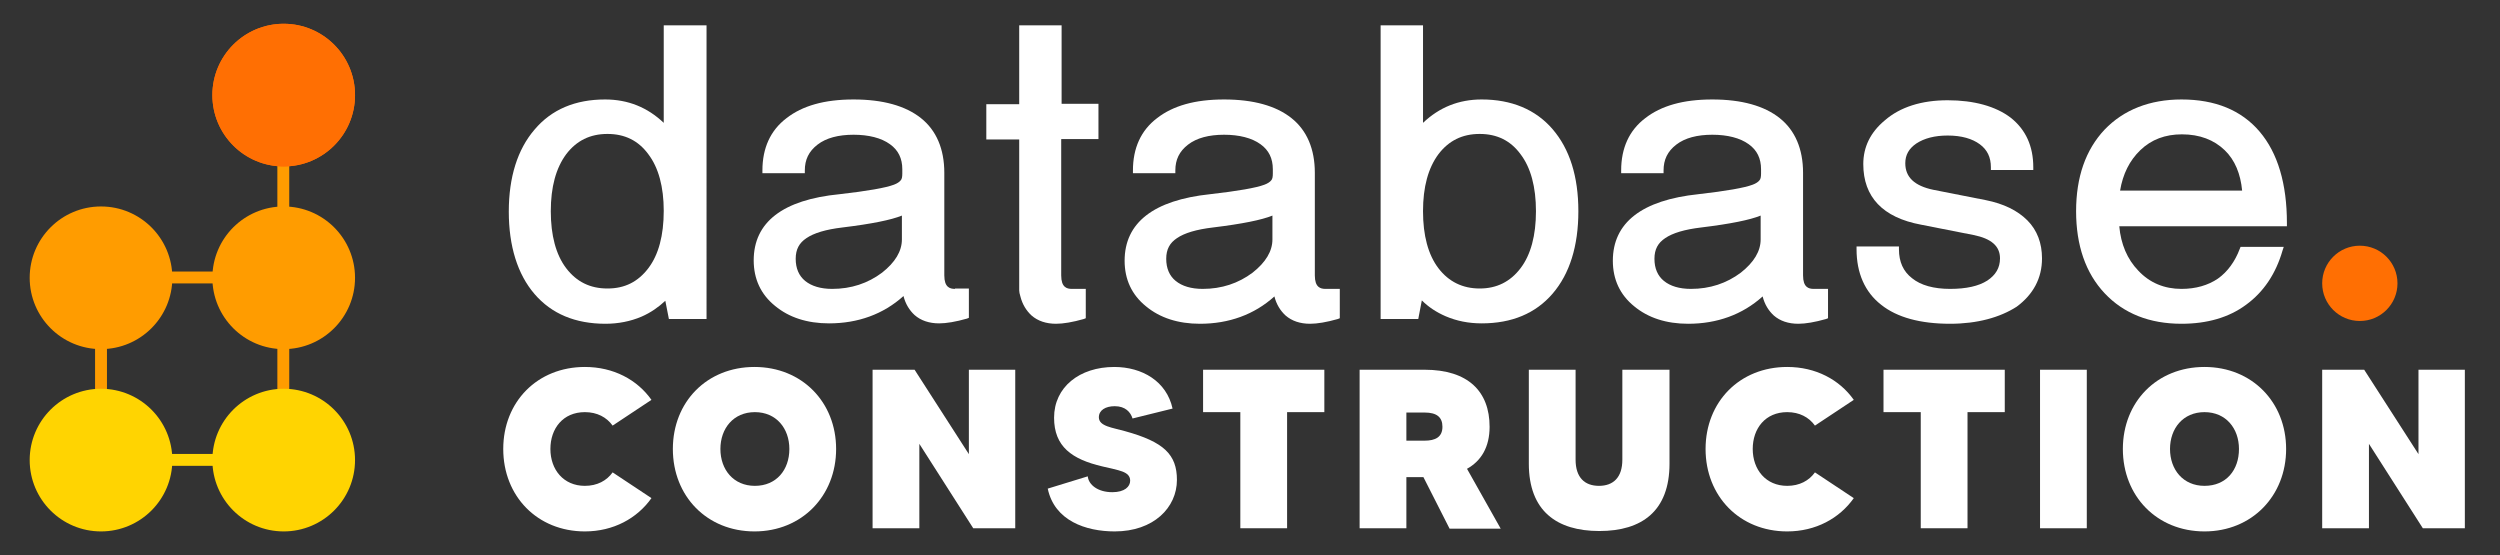
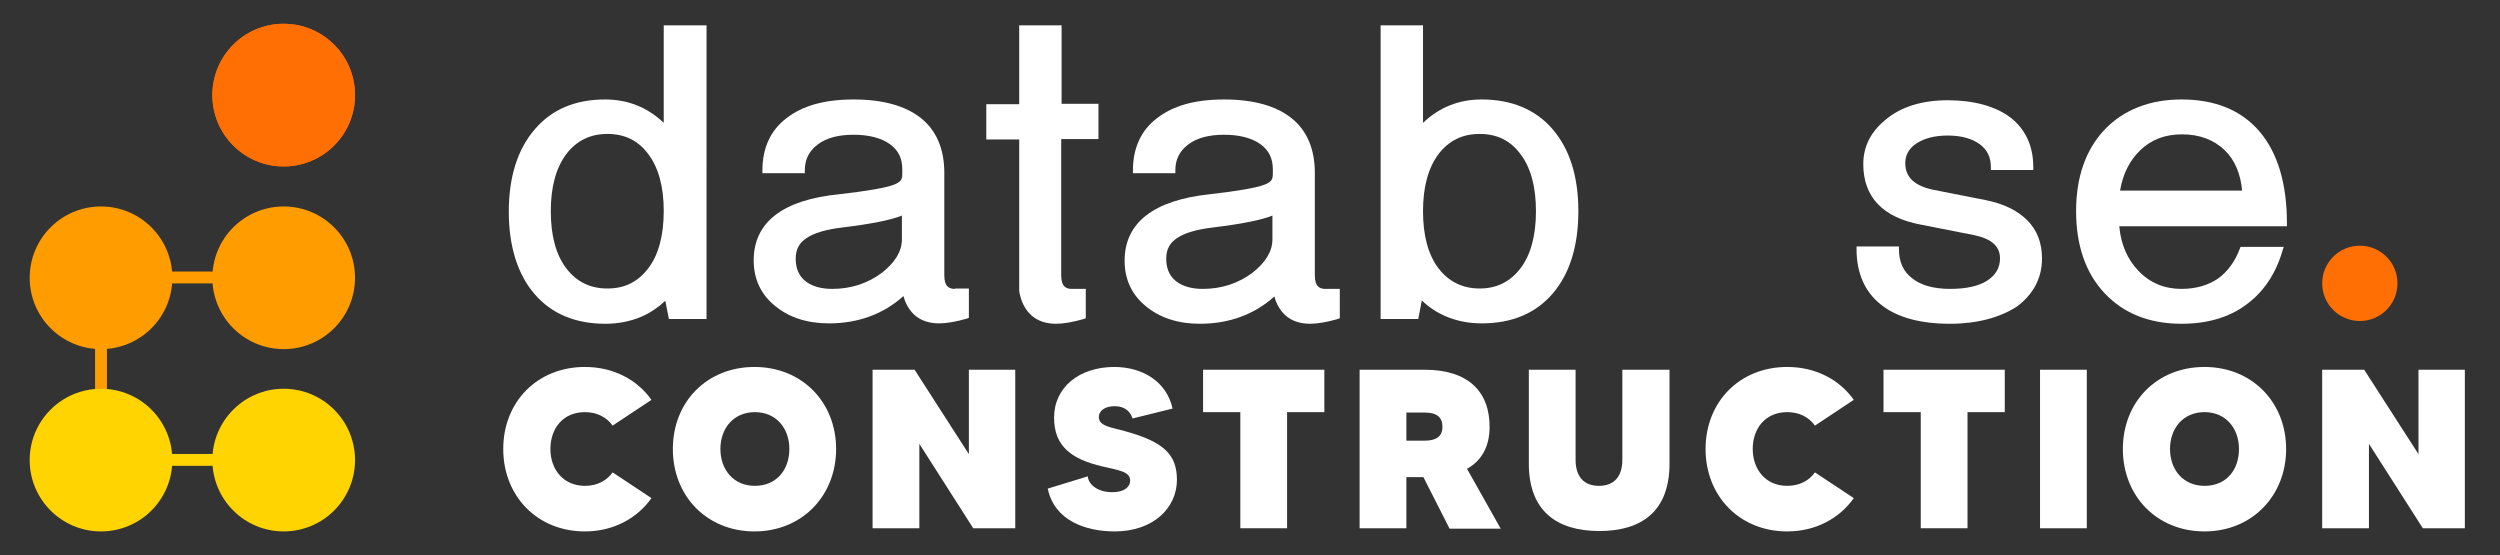
<svg xmlns="http://www.w3.org/2000/svg" id="Layer_1" version="1.1" viewBox="0 0 630.86 140.1">
  <rect x="0" y="0" width="630.86" height="140.1" fill="#333333" stroke="none" />
  <defs>
    <style> .st0 { fill: #ffd401; } .st1 { fill: #fff; } .st2 { fill: #ff9c00; } .st3 { fill: #ff6f03; } </style>
  </defs>
  <g>
    <rect class="st0" x="11.91" y="114.55" width="74.2" height="3" />
    <rect class="st2" x="11.97" y="68.52" width="74.2" height="3" />
    <rect class="st2" x="23.99" y="56.1" width="3" height="53.7" />
-     <rect class="st2" x="69.99" y="56.1" width="3" height="53.7" />
-     <rect class="st2" x="69.99" y="25.3" width="3" height="53.7" />
    <circle class="st3" cx="71.59" cy="24" r="18" />
    <circle class="st2" cx="71.59" cy="70.1" r="18" />
    <circle class="st2" cx="25.49" cy="70.1" r="18" />
    <circle class="st0" cx="71.59" cy="116.1" r="18" />
    <circle class="st3" cx="71.59" cy="24" r="18" />
    <circle class="st0" cx="25.49" cy="116.1" r="18" />
  </g>
  <circle class="st3" cx="595.49" cy="71.5" r="9.5" />
  <path class="st1" d="M167.49,6.4v24.6c-4.1-3.9-9-5.9-14.8-5.9-7.5,0-13.5,2.5-17.8,7.6-4.3,5-6.5,12-6.5,20.7s2.2,15.8,6.5,20.8,10.3,7.5,17.9,7.5c3.2,0,6.3-.6,9.1-1.8,2.3-1,4.3-2.4,6-4l.9,4.6h9.5V6.4h-10.8ZM163.59,67.7c-2.6,3.4-5.9,5.1-10.3,5.1s-7.8-1.7-10.4-5.1c-2.6-3.4-3.9-8.3-3.9-14.4s1.3-10.9,3.9-14.4c2.6-3.4,6-5.1,10.4-5.1s7.8,1.7,10.3,5.1c2.6,3.4,3.9,8.3,3.9,14.3,0,6.2-1.3,11.1-3.9,14.5Z" />
  <path class="st1" d="M391.79,32.6c-4.3-5-10.4-7.5-17.9-7.5-5.8,0-10.7,2-14.8,5.9V6.4h-10.7v74.1h9.5l.9-4.7c1.7,1.7,3.7,3,6,4,2.8,1.2,5.8,1.8,9.1,1.8,7.6,0,13.6-2.5,17.9-7.5s6.5-12,6.5-20.8-2.2-15.7-6.5-20.7ZM383.69,67.7c-2.6,3.4-6,5.1-10.3,5.1s-7.8-1.7-10.4-5.1-3.9-8.3-3.9-14.4,1.3-10.9,3.9-14.4c2.6-3.4,6-5.1,10.4-5.1s7.8,1.7,10.3,5.1c2.6,3.4,3.9,8.3,3.9,14.4s-1.3,11-3.9,14.4Z" />
-   <path class="st1" d="M457.69,72.9c-1.3,0-2.7-.4-2.7-3.4v-25.9c0-6-2-10.7-5.9-13.8-3.9-3.1-9.6-4.7-17-4.7s-12.9,1.6-16.9,4.7c-4.1,3.1-6.1,7.6-6.1,13.2v.7h10.7v-.7c0-2.7,1-4.8,3.2-6.5s5.3-2.5,9.1-2.5,7,.8,9.2,2.4c2.1,1.5,3.1,3.6,3.1,6.3v1.1c0,.8-.1,1.4-.4,1.7-.3.4-.9.8-1.7,1.1-2.1.8-6.7,1.6-13.7,2.4-14.3,1.5-21.6,7.2-21.6,16.8,0,4.7,1.8,8.6,5.4,11.5,3.5,2.9,8.1,4.4,13.6,4.4,7.3,0,13.7-2.3,18.8-6.9.5,2,1.5,3.6,2.8,4.8,1.6,1.4,3.7,2.1,6.2,2.1,1.8,0,4.2-.4,7-1.2l.5-.2v-7.4h-3.6ZM444.29,60.4c0,3-1.7,5.8-5,8.4-3.6,2.7-7.8,4.1-12.6,4.1-2.9,0-5.2-.7-6.8-2-1.6-1.3-2.4-3.2-2.4-5.6s.9-4,2.7-5.2c1.9-1.3,4.9-2.2,9.1-2.7,7.4-.9,12.3-1.9,15-3v6h0Z" />
  <path class="st1" d="M240.99,72.9c-1.3,0-2.7-.4-2.7-3.4v-25.9c0-6-2-10.7-5.9-13.8-3.9-3.1-9.6-4.7-17-4.7s-12.9,1.6-16.9,4.7c-4.1,3.1-6.1,7.6-6.1,13.2v.7h10.7v-.7c0-2.7,1-4.8,3.2-6.5s5.3-2.5,9.1-2.5,7,.8,9.2,2.4c2.1,1.5,3.1,3.6,3.1,6.3v1.1c0,.8-.1,1.4-.4,1.7-.3.4-.9.8-1.7,1.1-2.1.8-6.7,1.6-13.7,2.4-14.4,1.4-21.7,7.1-21.7,16.7,0,4.7,1.8,8.6,5.4,11.5,3.5,2.9,8.1,4.4,13.6,4.4,7.3,0,13.7-2.3,18.8-6.9.5,2,1.5,3.6,2.8,4.8,1.6,1.4,3.7,2.1,6.2,2.1,1.8,0,4.2-.4,7-1.2l.5-.2v-7.4h-3.5v.1ZM227.59,60.4c0,3-1.7,5.8-5,8.4-3.6,2.7-7.8,4.1-12.6,4.1-2.9,0-5.2-.7-6.8-2s-2.4-3.2-2.4-5.6.9-4,2.7-5.2c1.9-1.3,4.9-2.2,9.1-2.7,7.4-.9,12.3-1.9,15-3v6Z" />
  <path class="st1" d="M492.09,81.7c-7.5,0-13.4-1.6-17.4-4.8-4.1-3.2-6.2-8-6.2-14v-.7h10.7v.7c0,3.2,1.1,5.6,3.3,7.3,2.2,1.8,5.5,2.7,9.6,2.7s7.2-.7,9.4-2.1c2.1-1.4,3.2-3.2,3.2-5.6,0-3.1-2.2-5-6.7-5.9l-13.2-2.6c-9.7-1.8-14.6-7-14.6-15.3,0-4.3,1.8-8,5.4-11,3.9-3.4,9.3-5.1,15.9-5.1s12.1,1.5,15.9,4.4c3.8,3,5.7,7.2,5.7,12.5v.7h-10.7v-.7c0-2.5-.9-4.4-2.8-5.8-1.9-1.4-4.6-2.2-8.1-2.2-3.3,0-5.9.7-7.9,2-1.9,1.3-2.8,2.9-2.8,5,0,3.5,2.3,5.7,7.1,6.7l13.2,2.6c4.5.9,8,2.6,10.5,5.1s3.7,5.8,3.7,9.6c0,5-2.2,9.1-6.4,12.2-4.2,2.7-9.9,4.3-16.8,4.3Z" />
  <path class="st1" d="M577.09,56.3c0-9.9-2.3-17.7-6.9-23.1-4.6-5.4-11.2-8.1-19.7-8.1-8,0-14.6,2.6-19.4,7.6-4.8,5.1-7.2,12-7.2,20.6s2.4,15.6,7.2,20.7c4.8,5.1,11.3,7.7,19.4,7.7,6.5,0,12-1.6,16.3-4.8,4.4-3.2,7.5-7.8,9.2-13.7l.3-.9h-10.9l-.2.5c-1.2,3.2-3.1,5.8-5.5,7.5-2.5,1.7-5.6,2.6-9.2,2.6-4.3,0-8-1.5-10.9-4.6-2.8-2.9-4.4-6.7-4.8-11.2h42.3v-.8h0ZM534.99,48.1c.7-4.2,2.4-7.6,5.1-10.2,2.8-2.7,6.3-4,10.5-4,4.5,0,8.1,1.4,10.8,4,2.6,2.5,4,6,4.4,10.2h-30.8Z" />
  <g>
    <path class="st1" d="M154.59,119.2l9.8,6.5c-3.6,5.1-9.6,8.4-16.8,8.4-12,0-20.6-8.9-20.6-20.8s8.6-20.7,20.6-20.7c7.2,0,13.2,3.2,16.8,8.3l-9.8,6.5c-1.5-2.1-3.9-3.4-7-3.4-5.5,0-8.7,4.1-8.7,9.3s3.3,9.3,8.7,9.3c3.1,0,5.5-1.3,7-3.4Z" />
    <path class="st1" d="M210.99,113.3c0,11.8-8.6,20.8-20.6,20.8s-20.6-8.9-20.6-20.8,8.6-20.7,20.6-20.7,20.6,8.9,20.6,20.7ZM199.19,113.3c0-5.2-3.3-9.3-8.7-9.3s-8.7,4.1-8.7,9.3,3.3,9.3,8.7,9.3,8.7-4,8.7-9.3Z" />
    <path class="st1" d="M256.19,93.3v40h-10.6l-13.6-21.3v21.3h-11.8v-40h10.6l13.7,21.3v-21.3h11.7Z" />
    <path class="st1" d="M296.99,121.1c0,7-5.9,13-15.7,13-7.3,0-15.2-2.7-16.9-10.8l10.1-3.1c.2,2.1,2.5,4,6.2,4,3.1,0,4.5-1.4,4.5-2.9,0-2.4-3-2.6-7-3.6-7.7-1.8-12.2-5-12.2-12.3,0-7.7,6.4-12.8,15.2-12.8,7,0,13.2,3.6,14.7,10.5l-10.1,2.5c-.5-1.6-1.8-3.1-4.5-3.1-2.3,0-4,1-4,2.8,0,2.3,3.5,2.6,6.6,3.5,9.8,2.7,13.1,5.9,13.1,12.3Z" />
    <path class="st1" d="M334.19,104h-9.4v29.3h-11.8v-29.3h-9.4v-10.7h30.6v10.7Z" />
    <path class="st1" d="M359.19,120.4h-4.3v12.9h-11.8v-40h16.4c11,0,16.4,5.5,16.4,14.4,0,5.1-2.1,8.6-5.7,10.6l8.5,15.1h-12.9l-6.6-13ZM354.89,111.2h4.6c2.7,0,4.5-.9,4.5-3.5,0-2.4-1.4-3.6-4.5-3.6h-4.6v7.1Z" />
    <path class="st1" d="M421.29,93.3v23.7c0,11.9-6.9,17-17.7,17s-17.8-5.1-17.8-17v-23.7h11.8v22.7c0,4.5,2.3,6.6,5.9,6.6s5.9-2.1,5.9-6.6v-22.7h11.9Z" />
    <path class="st1" d="M457.99,119.2l9.8,6.5c-3.6,5.1-9.6,8.4-16.8,8.4-12,0-20.6-8.9-20.6-20.8s8.6-20.7,20.6-20.7c7.2,0,13.2,3.2,16.8,8.3l-9.8,6.5c-1.5-2.1-3.9-3.4-7-3.4-5.5,0-8.7,4.1-8.7,9.3s3.3,9.3,8.7,9.3c3.1,0,5.5-1.3,7-3.4Z" />
    <path class="st1" d="M505.89,104h-9.4v29.3h-11.8v-29.3h-9.4v-10.7h30.6v10.7h0Z" />
    <path class="st1" d="M526.59,93.3v40h-11.8v-40s11.8,0,11.8,0Z" />
    <path class="st1" d="M576.89,113.3c0,11.8-8.6,20.8-20.6,20.8s-20.6-8.9-20.6-20.8,8.6-20.7,20.6-20.7,20.6,8.9,20.6,20.7ZM564.99,113.3c0-5.2-3.3-9.3-8.7-9.3s-8.7,4.1-8.7,9.3,3.3,9.3,8.7,9.3c5.5,0,8.7-4,8.7-9.3Z" />
    <path class="st1" d="M621.99,93.3v40h-10.6l-13.6-21.3v21.3h-11.8v-40h10.6l13.7,21.3v-21.3h11.7Z" />
  </g>
  <path class="st1" d="M334.49,72.9c-1.3,0-2.7-.4-2.7-3.4v-25.9c0-6-2-10.7-5.9-13.8-3.9-3.1-9.6-4.7-17-4.7s-12.9,1.6-16.9,4.7c-4.1,3.1-6.1,7.6-6.1,13.2v.7h10.7v-.7c0-2.7,1-4.8,3.2-6.5s5.3-2.5,9.1-2.5,7,.8,9.2,2.4c2.1,1.5,3.1,3.6,3.1,6.3v1.1c0,.8-.1,1.4-.4,1.7-.3.4-.9.8-1.7,1.1-2.1.8-6.7,1.6-13.7,2.4-14.3,1.5-21.6,7.2-21.6,16.8,0,4.7,1.8,8.6,5.4,11.5,3.5,2.9,8.1,4.4,13.6,4.4,7.3,0,13.7-2.3,18.8-6.9.5,2,1.5,3.6,2.8,4.8,1.6,1.4,3.7,2.1,6.2,2.1,1.8,0,4.2-.4,7-1.2l.5-.2v-7.4h-3.6ZM321.09,60.4c0,3-1.7,5.8-5,8.4-3.6,2.7-7.8,4.1-12.6,4.1-2.9,0-5.2-.7-6.8-2-1.6-1.3-2.4-3.2-2.4-5.6s.9-4,2.7-5.2c1.9-1.3,4.9-2.2,9.1-2.7,7.4-.9,12.3-1.9,15-3v6h0Z" />
  <path class="st1" d="M267.89,35.1h9.3v-8.9h-9.3V6.4h-10.7v19.9h-8.3v8.9h8.3v38.1c0,.3.1.9.3,1.5.5,2,1.5,3.6,2.8,4.8,1.6,1.4,3.7,2.1,6.2,2.1,1.8,0,4.2-.4,7-1.2l.5-.2v-7.4h-3.5c-1.3,0-2.7-.4-2.7-3.4v-34.4h.1Z" />
</svg>